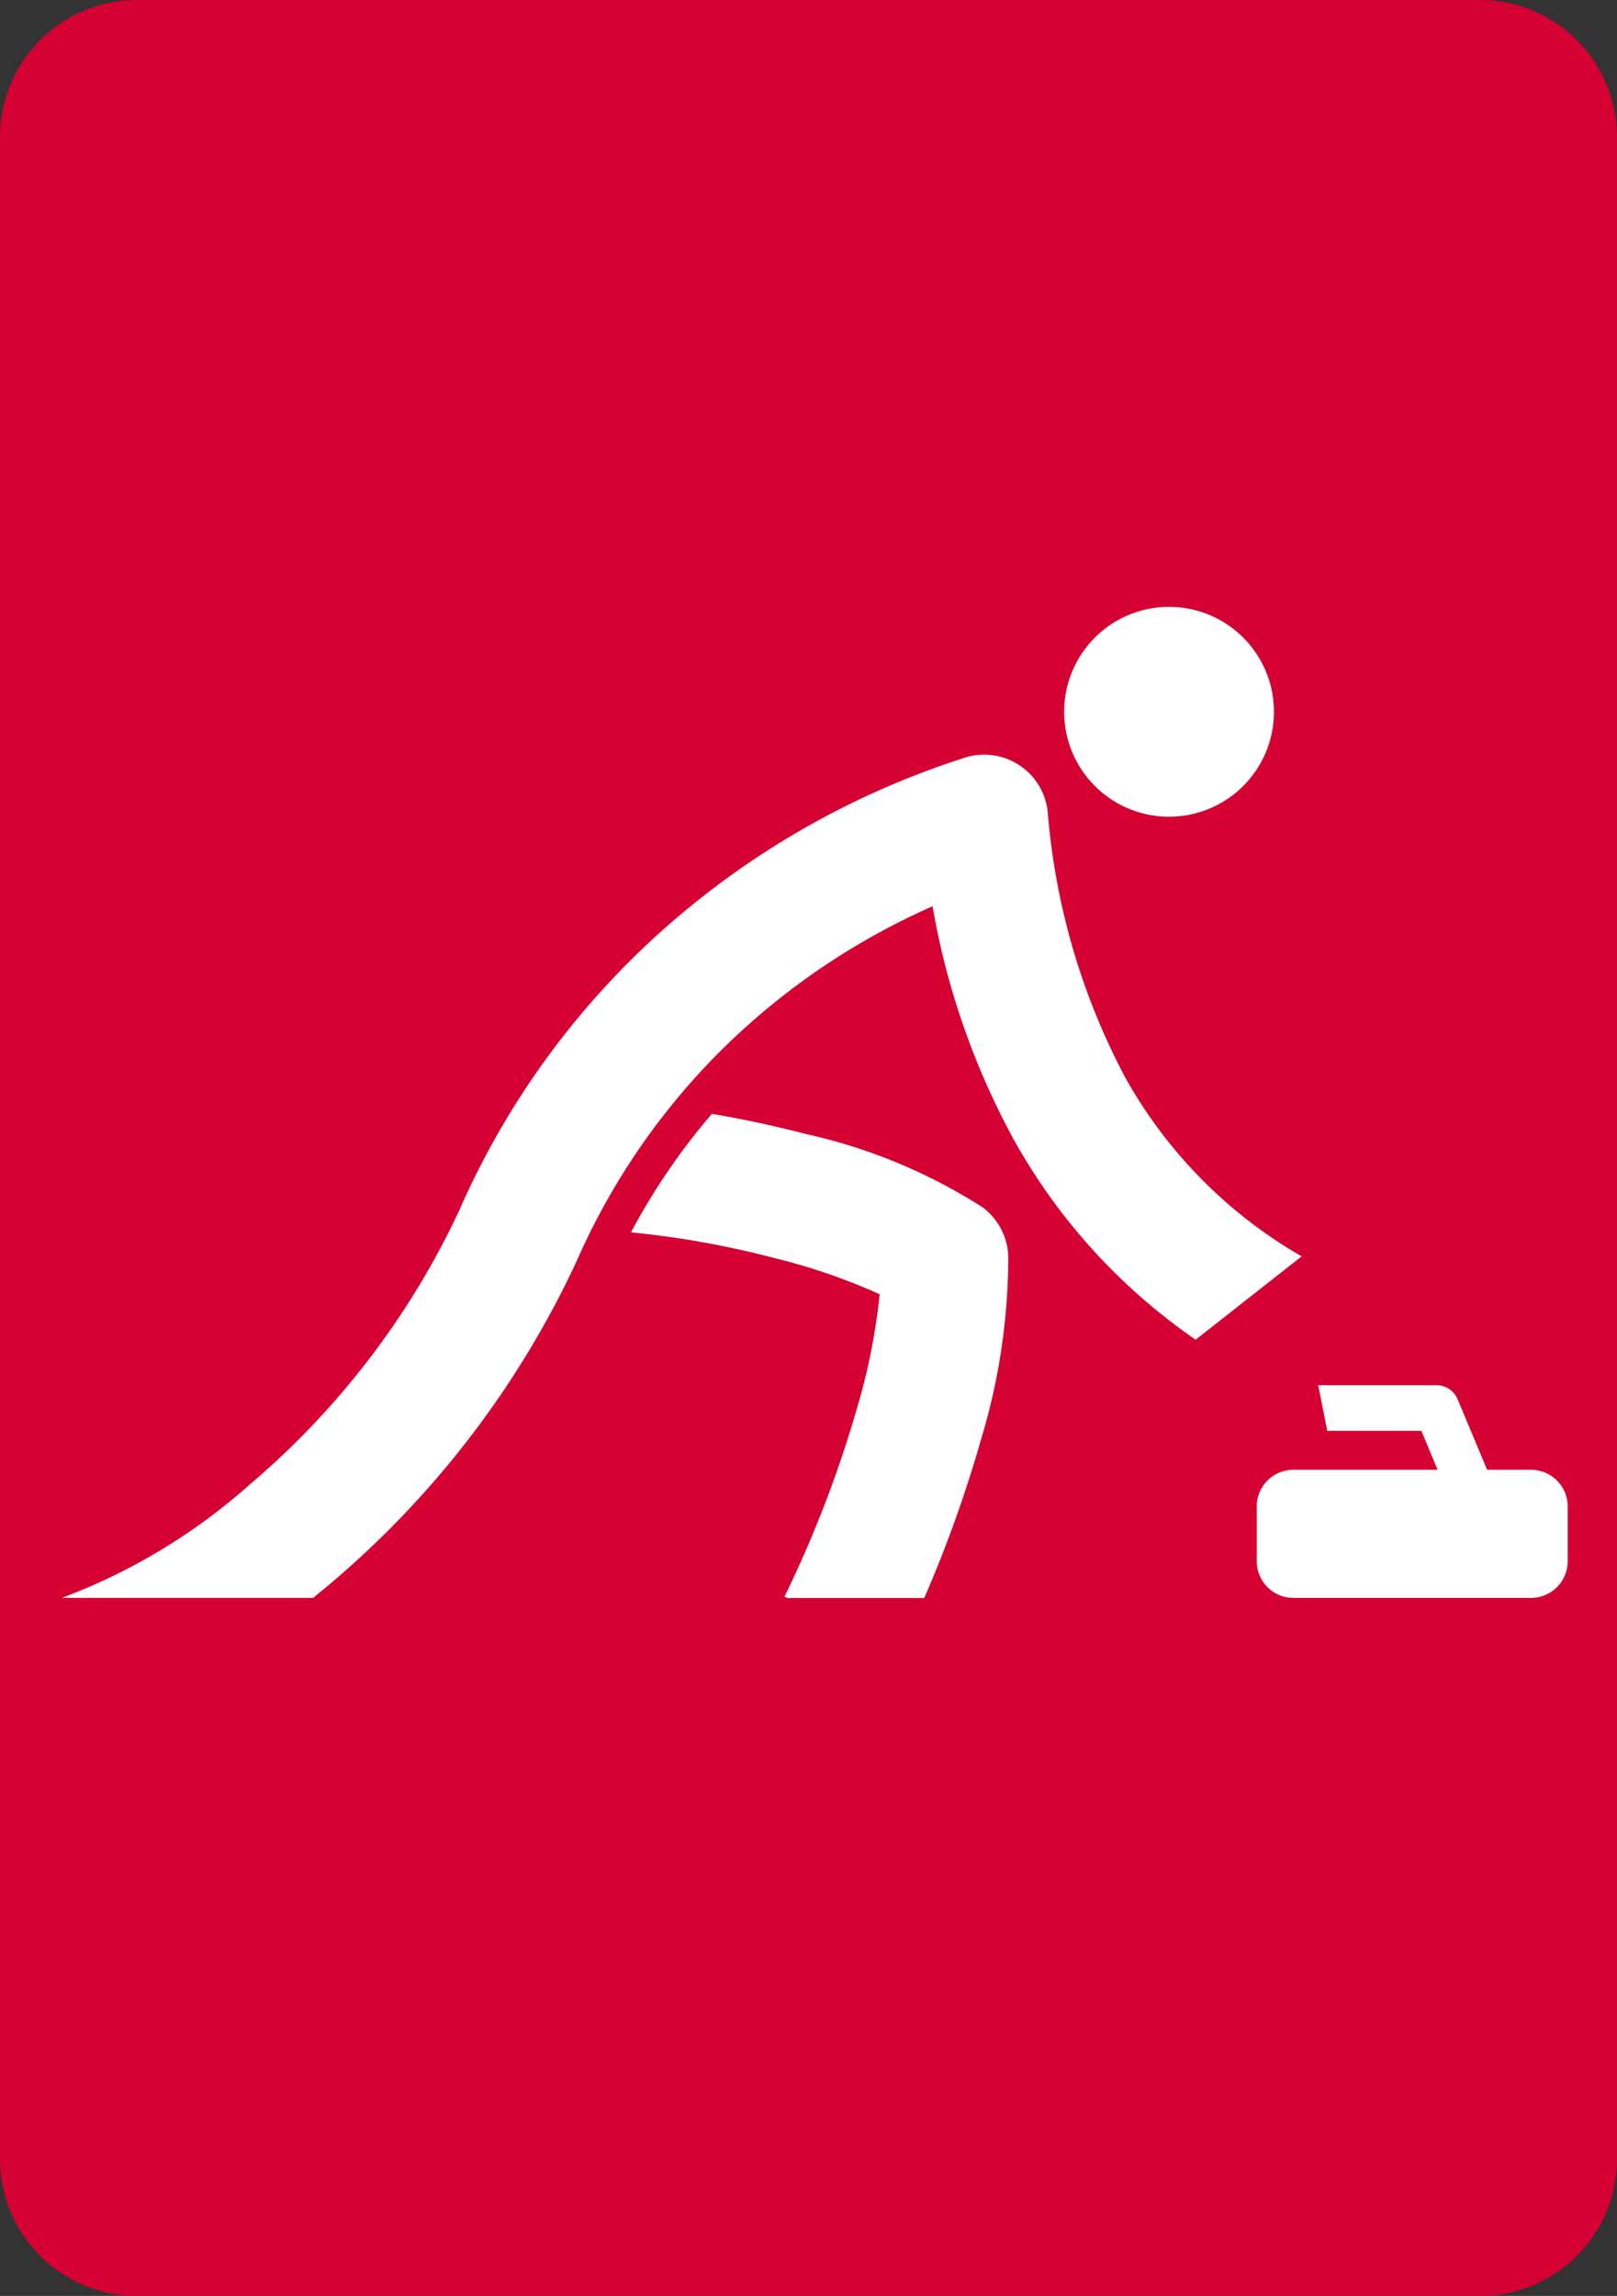
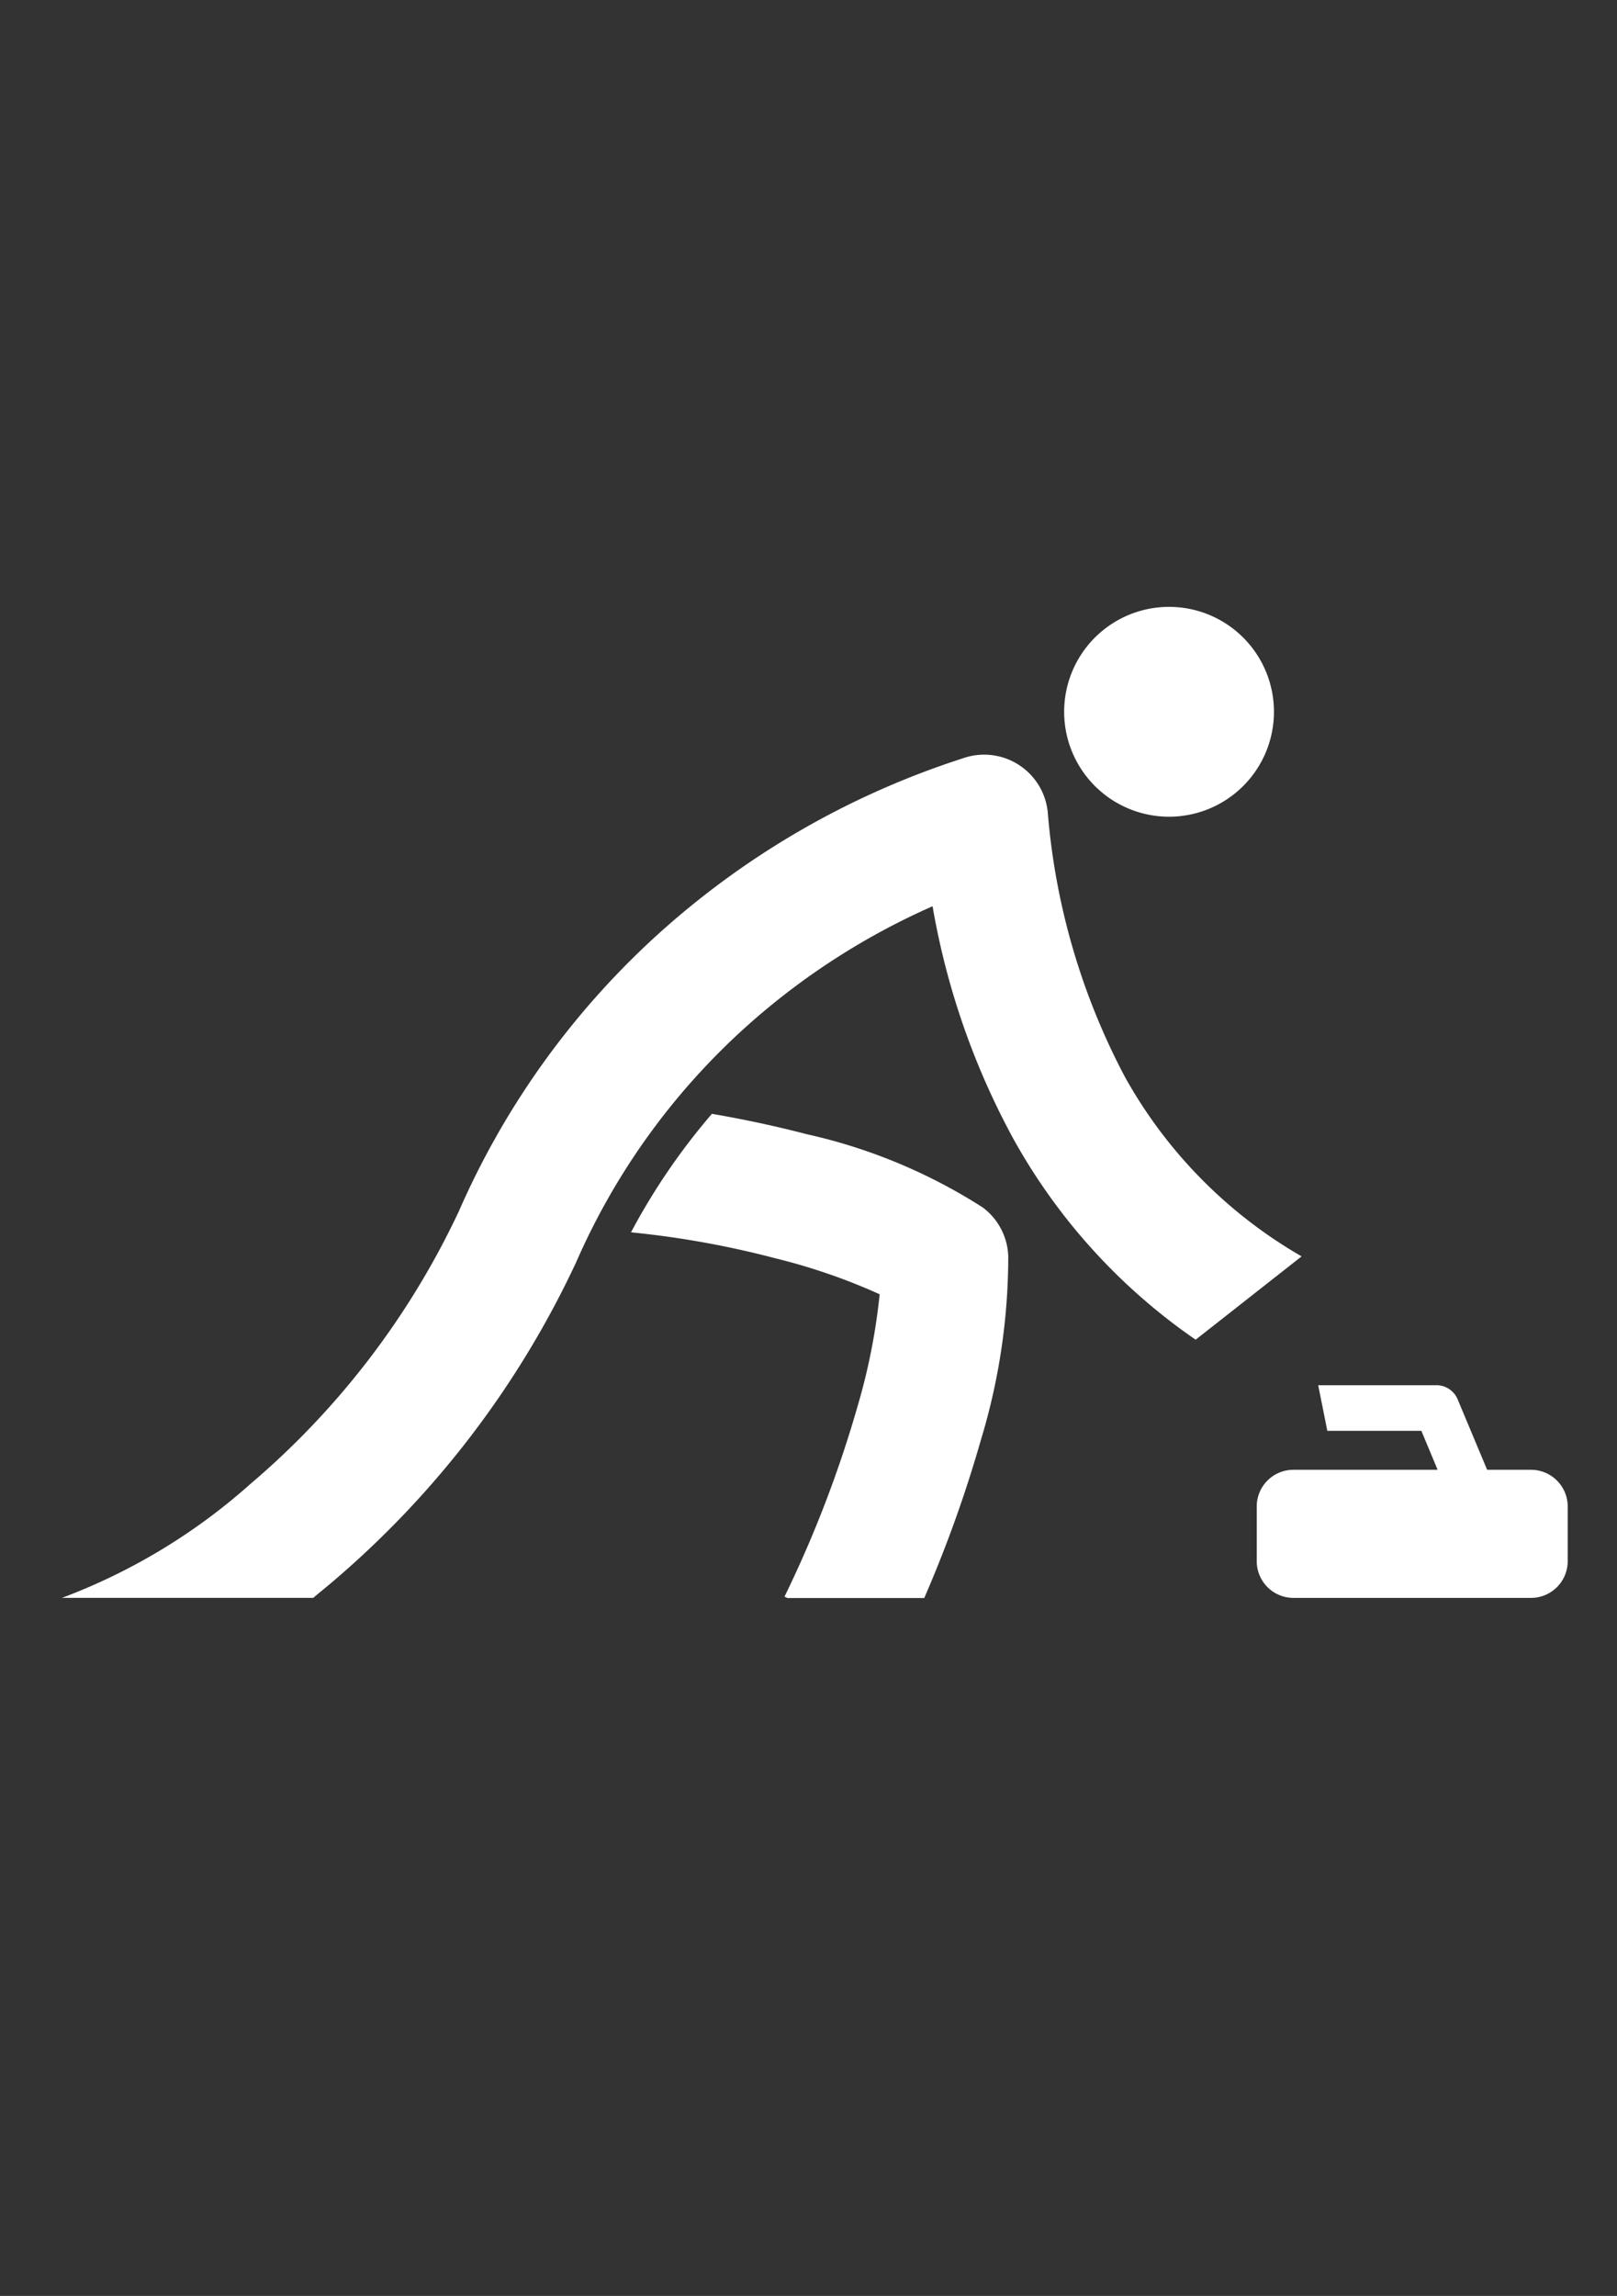
<svg xmlns="http://www.w3.org/2000/svg" width="28.178" height="40" viewBox="0 0 28.178 40">
  <rect x="0" y="0" width="28.178" height="40" fill="#333333" stroke="none" />
  <g id="Group_3777" data-name="Group 3777" transform="translate(-751 -471)">
-     <path id="Path_5685" data-name="Path 5685" d="M1750.532,6.468h23.417a2.388,2.388,0,0,1,2.381,2.381V44.087a2.388,2.388,0,0,1-2.381,2.381h-23.417a2.388,2.388,0,0,1-2.381-2.381V8.849a2.388,2.388,0,0,1,2.381-2.381" transform="translate(-997.151 464.532)" fill="#d50132" fill-rule="evenodd" />
    <path id="Path_5686" data-name="Path 5686" d="M1767.441,93.549c.548.093,1.114.214,1.659.356a9.509,9.509,0,0,1,3.065,1.276,1.108,1.108,0,0,1,.444.854h0a11,11,0,0,1-.478,3.2,22.173,22.173,0,0,1-.986,2.75h-2.385l-.05-.024a20.37,20.37,0,0,0,1.276-3.327,10.767,10.767,0,0,0,.382-1.941,10.487,10.487,0,0,0-1.827-.629,16.049,16.049,0,0,0-2.506-.45,11.286,11.286,0,0,1,1.405-2.059m8.43,3.933,1.851-1.455a8.212,8.212,0,0,1-3.078-3.125,11.9,11.9,0,0,1-1.346-4.617,1.114,1.114,0,0,0-1.489-.932,14.567,14.567,0,0,0-5.234,3,14.176,14.176,0,0,0-3.538,4.886A14.087,14.087,0,0,1,1759.4,100a10.431,10.431,0,0,1-3.28,1.982h4.378c.117-.1.234-.192.349-.291a16.411,16.411,0,0,0,4.233-5.558,11.95,11.95,0,0,1,2.981-4.119,12.255,12.255,0,0,1,3.229-2.081,13.129,13.129,0,0,0,1.413,4.061,10.324,10.324,0,0,0,3.172,3.491m-.464-12.768a1.828,1.828,0,1,1-1.828,1.828,1.828,1.828,0,0,1,1.828-1.828m4.68,15.034-.283-.679h-1.639l-.159-.794,2.038,0a.4.4,0,0,1,.39.241l.516,1.232h.767a.64.64,0,0,1,.637.638v.956a.64.64,0,0,1-.637.638h-4.145a.64.64,0,0,1-.637-.638v-.956a.639.639,0,0,1,.637-.638Z" transform="translate(-1004.039 396.856)" fill="#fff" fill-rule="evenodd" />
  </g>
</svg>